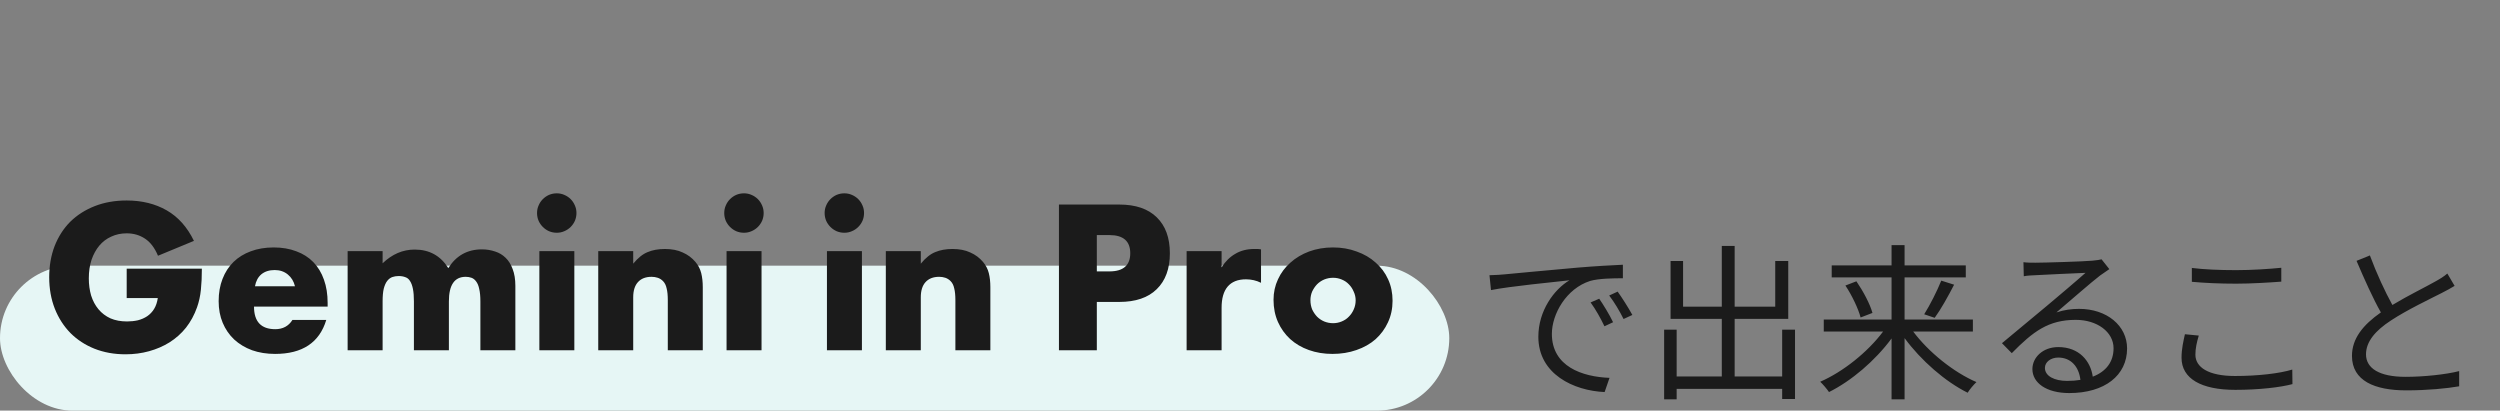
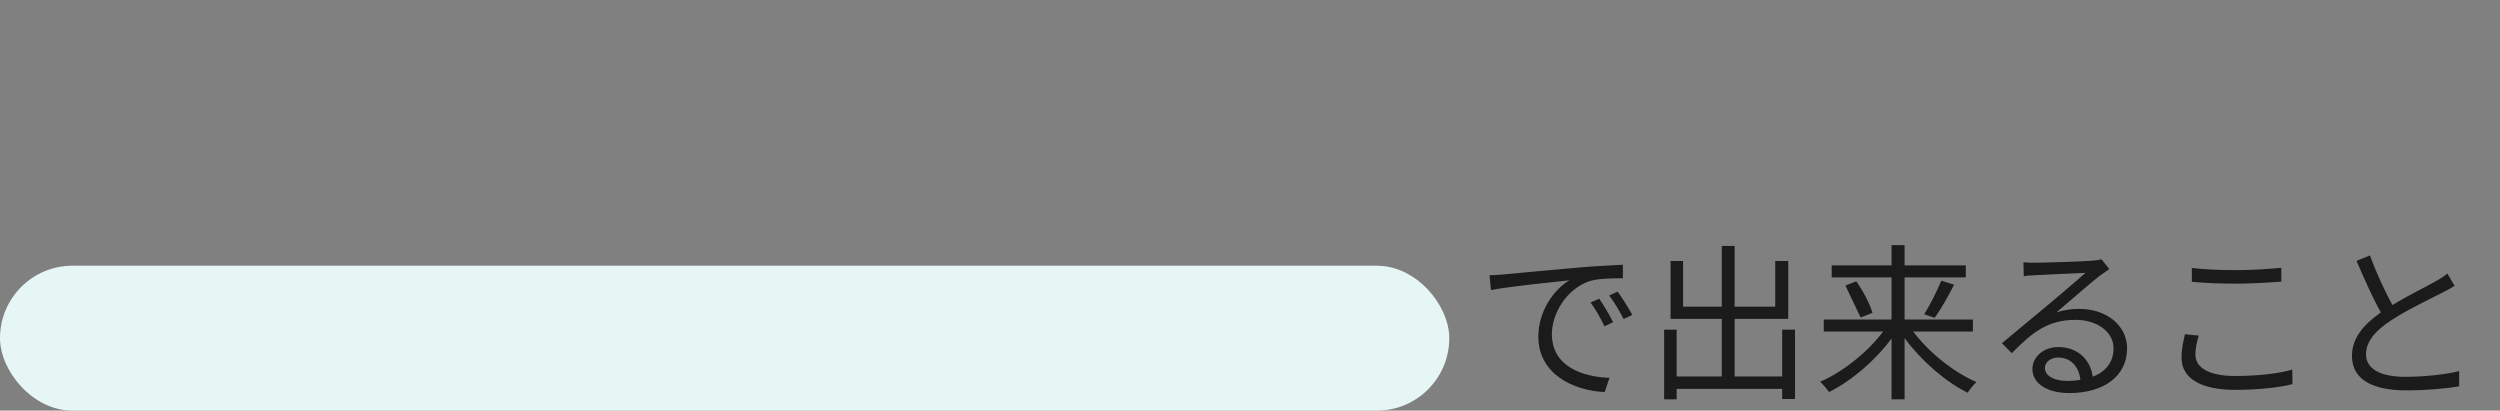
<svg xmlns="http://www.w3.org/2000/svg" width="207" height="34" viewBox="0 0 207 34" fill="none">
  <rect x="0" y="0" width="207" height="34" fill="#808080" stroke="none" />
  <rect y="22" width="120" height="12" rx="6" fill="#E6F6F5" />
-   <path d="M10.49 22.248H16.714C16.714 22.888 16.688 23.469 16.634 23.992C16.581 24.515 16.474 25 16.314 25.448C16.09 26.077 15.786 26.637 15.402 27.128C15.018 27.608 14.565 28.013 14.042 28.344C13.53 28.664 12.965 28.909 12.346 29.08C11.728 29.251 11.077 29.336 10.394 29.336C9.456 29.336 8.597 29.181 7.818 28.872C7.05 28.563 6.389 28.131 5.834 27.576C5.28 27.011 4.848 26.339 4.538 25.56C4.229 24.771 4.074 23.901 4.074 22.952C4.074 22.013 4.224 21.155 4.522 20.376C4.832 19.587 5.264 18.915 5.818 18.36C6.384 17.805 7.061 17.373 7.85 17.064C8.64 16.755 9.52 16.6 10.49 16.6C11.749 16.6 12.853 16.872 13.802 17.416C14.752 17.96 15.504 18.803 16.058 19.944L13.082 21.176C12.805 20.515 12.442 20.04 11.994 19.752C11.557 19.464 11.056 19.32 10.49 19.32C10.021 19.32 9.594 19.411 9.21 19.592C8.826 19.763 8.496 20.013 8.218 20.344C7.952 20.664 7.738 21.053 7.578 21.512C7.429 21.971 7.354 22.483 7.354 23.048C7.354 23.56 7.418 24.035 7.546 24.472C7.685 24.909 7.888 25.288 8.154 25.608C8.421 25.928 8.752 26.179 9.146 26.36C9.541 26.531 10 26.616 10.522 26.616C10.832 26.616 11.13 26.584 11.418 26.52C11.706 26.445 11.962 26.333 12.186 26.184C12.421 26.024 12.613 25.821 12.762 25.576C12.912 25.331 13.013 25.032 13.066 24.68H10.49V22.248ZM24.424 23.704C24.328 23.299 24.131 22.973 23.832 22.728C23.534 22.483 23.171 22.36 22.744 22.36C22.296 22.36 21.928 22.477 21.64 22.712C21.363 22.947 21.187 23.277 21.112 23.704H24.424ZM21.032 25.384C21.032 26.632 21.619 27.256 22.792 27.256C23.422 27.256 23.896 27 24.216 26.488H27.016C26.451 28.365 25.038 29.304 22.776 29.304C22.083 29.304 21.448 29.203 20.872 29C20.296 28.787 19.8 28.488 19.384 28.104C18.979 27.72 18.664 27.261 18.44 26.728C18.216 26.195 18.104 25.597 18.104 24.936C18.104 24.253 18.211 23.64 18.424 23.096C18.638 22.541 18.942 22.072 19.336 21.688C19.731 21.304 20.206 21.011 20.76 20.808C21.326 20.595 21.96 20.488 22.664 20.488C23.358 20.488 23.982 20.595 24.536 20.808C25.091 21.011 25.56 21.309 25.944 21.704C26.328 22.099 26.622 22.584 26.824 23.16C27.027 23.725 27.128 24.365 27.128 25.08V25.384H21.032ZM28.784 20.792H31.68V21.8C32.469 21.043 33.354 20.664 34.336 20.664C35.552 20.664 36.48 21.176 37.12 22.2C37.77 21.165 38.698 20.648 39.904 20.648C40.288 20.648 40.65 20.707 40.992 20.824C41.333 20.931 41.626 21.107 41.872 21.352C42.117 21.587 42.309 21.896 42.448 22.28C42.597 22.664 42.672 23.128 42.672 23.672V29H39.776V24.952C39.776 24.536 39.744 24.195 39.68 23.928C39.626 23.661 39.541 23.453 39.424 23.304C39.317 23.155 39.189 23.053 39.04 23C38.89 22.947 38.73 22.92 38.56 22.92C37.632 22.92 37.168 23.597 37.168 24.952V29H34.272V24.952C34.272 24.536 34.245 24.195 34.192 23.928C34.138 23.651 34.058 23.432 33.952 23.272C33.856 23.112 33.728 23.005 33.568 22.952C33.408 22.888 33.221 22.856 33.008 22.856C32.826 22.856 32.656 22.883 32.496 22.936C32.336 22.989 32.192 23.096 32.064 23.256C31.946 23.405 31.85 23.619 31.776 23.896C31.712 24.163 31.68 24.515 31.68 24.952V29H28.784V20.792ZM47.555 20.792V29H44.659V20.792H47.555ZM44.467 17.64C44.467 17.416 44.509 17.208 44.595 17.016C44.68 16.813 44.797 16.637 44.947 16.488C45.096 16.339 45.267 16.221 45.459 16.136C45.661 16.051 45.875 16.008 46.099 16.008C46.323 16.008 46.531 16.051 46.723 16.136C46.925 16.221 47.101 16.339 47.251 16.488C47.4 16.637 47.517 16.813 47.603 17.016C47.688 17.208 47.731 17.416 47.731 17.64C47.731 17.864 47.688 18.077 47.603 18.28C47.517 18.472 47.4 18.643 47.251 18.792C47.101 18.941 46.925 19.059 46.723 19.144C46.531 19.229 46.323 19.272 46.099 19.272C45.875 19.272 45.661 19.229 45.459 19.144C45.267 19.059 45.096 18.941 44.947 18.792C44.797 18.643 44.68 18.472 44.595 18.28C44.509 18.077 44.467 17.864 44.467 17.64ZM49.534 20.792H52.43V21.832C52.824 21.352 53.224 21.032 53.63 20.872C54.035 20.701 54.51 20.616 55.054 20.616C55.63 20.616 56.12 20.712 56.526 20.904C56.942 21.085 57.294 21.347 57.582 21.688C57.816 21.965 57.976 22.275 58.062 22.616C58.147 22.957 58.19 23.347 58.19 23.784V29H55.294V24.856C55.294 24.451 55.262 24.125 55.198 23.88C55.144 23.624 55.043 23.421 54.894 23.272C54.766 23.144 54.622 23.053 54.462 23C54.302 22.947 54.131 22.92 53.95 22.92C53.459 22.92 53.08 23.069 52.814 23.368C52.558 23.656 52.43 24.072 52.43 24.616V29H49.534V20.792ZM63.055 20.792V29H60.159V20.792H63.055ZM59.967 17.64C59.967 17.416 60.009 17.208 60.095 17.016C60.18 16.813 60.297 16.637 60.447 16.488C60.596 16.339 60.767 16.221 60.959 16.136C61.161 16.051 61.375 16.008 61.599 16.008C61.823 16.008 62.031 16.051 62.223 16.136C62.425 16.221 62.601 16.339 62.751 16.488C62.9 16.637 63.017 16.813 63.103 17.016C63.188 17.208 63.231 17.416 63.231 17.64C63.231 17.864 63.188 18.077 63.103 18.28C63.017 18.472 62.9 18.643 62.751 18.792C62.601 18.941 62.425 19.059 62.223 19.144C62.031 19.229 61.823 19.272 61.599 19.272C61.375 19.272 61.161 19.229 60.959 19.144C60.767 19.059 60.596 18.941 60.447 18.792C60.297 18.643 60.18 18.472 60.095 18.28C60.009 18.077 59.967 17.864 59.967 17.64ZM71.367 20.792V29H68.471V20.792H71.367ZM68.279 17.64C68.279 17.416 68.322 17.208 68.407 17.016C68.493 16.813 68.61 16.637 68.759 16.488C68.909 16.339 69.079 16.221 69.271 16.136C69.474 16.051 69.687 16.008 69.911 16.008C70.135 16.008 70.343 16.051 70.535 16.136C70.738 16.221 70.914 16.339 71.063 16.488C71.213 16.637 71.33 16.813 71.415 17.016C71.501 17.208 71.543 17.416 71.543 17.64C71.543 17.864 71.501 18.077 71.415 18.28C71.33 18.472 71.213 18.643 71.063 18.792C70.914 18.941 70.738 19.059 70.535 19.144C70.343 19.229 70.135 19.272 69.911 19.272C69.687 19.272 69.474 19.229 69.271 19.144C69.079 19.059 68.909 18.941 68.759 18.792C68.61 18.643 68.493 18.472 68.407 18.28C68.322 18.077 68.279 17.864 68.279 17.64ZM73.346 20.792H76.242V21.832C76.637 21.352 77.037 21.032 77.442 20.872C77.848 20.701 78.322 20.616 78.866 20.616C79.442 20.616 79.933 20.712 80.338 20.904C80.754 21.085 81.106 21.347 81.394 21.688C81.629 21.965 81.789 22.275 81.874 22.616C81.96 22.957 82.002 23.347 82.002 23.784V29H79.106V24.856C79.106 24.451 79.074 24.125 79.01 23.88C78.957 23.624 78.856 23.421 78.706 23.272C78.578 23.144 78.434 23.053 78.274 23C78.114 22.947 77.944 22.92 77.762 22.92C77.272 22.92 76.893 23.069 76.626 23.368C76.37 23.656 76.242 24.072 76.242 24.616V29H73.346V20.792ZM90.817 22.472H91.857C93.009 22.472 93.585 21.971 93.585 20.968C93.585 19.965 93.009 19.464 91.857 19.464H90.817V22.472ZM90.817 29H87.681V16.936H92.673C94.027 16.936 95.062 17.288 95.777 17.992C96.502 18.696 96.865 19.688 96.865 20.968C96.865 22.248 96.502 23.24 95.777 23.944C95.062 24.648 94.027 25 92.673 25H90.817V29ZM98.252 20.792H101.148V22.136C101.458 21.645 101.836 21.272 102.284 21.016C102.732 20.749 103.255 20.616 103.852 20.616C103.927 20.616 104.007 20.616 104.092 20.616C104.188 20.616 104.295 20.627 104.412 20.648V23.416C104.028 23.224 103.612 23.128 103.164 23.128C102.492 23.128 101.986 23.331 101.644 23.736C101.314 24.131 101.148 24.712 101.148 25.48V29H98.252V20.792ZM108.504 24.856C108.504 25.133 108.552 25.389 108.648 25.624C108.755 25.848 108.888 26.045 109.048 26.216C109.219 26.387 109.416 26.52 109.64 26.616C109.875 26.712 110.12 26.76 110.376 26.76C110.632 26.76 110.872 26.712 111.096 26.616C111.331 26.52 111.528 26.387 111.688 26.216C111.859 26.045 111.992 25.848 112.088 25.624C112.195 25.389 112.248 25.139 112.248 24.872C112.248 24.616 112.195 24.376 112.088 24.152C111.992 23.917 111.859 23.715 111.688 23.544C111.528 23.373 111.331 23.24 111.096 23.144C110.872 23.048 110.632 23 110.376 23C110.12 23 109.875 23.048 109.64 23.144C109.416 23.24 109.219 23.373 109.048 23.544C108.888 23.715 108.755 23.912 108.648 24.136C108.552 24.36 108.504 24.6 108.504 24.856ZM105.448 24.824C105.448 24.216 105.571 23.651 105.816 23.128C106.061 22.595 106.403 22.136 106.84 21.752C107.277 21.357 107.795 21.048 108.392 20.824C109 20.6 109.661 20.488 110.376 20.488C111.08 20.488 111.731 20.6 112.328 20.824C112.936 21.037 113.459 21.341 113.896 21.736C114.344 22.12 114.691 22.584 114.936 23.128C115.181 23.661 115.304 24.253 115.304 24.904C115.304 25.555 115.176 26.152 114.92 26.696C114.675 27.229 114.333 27.693 113.896 28.088C113.459 28.472 112.931 28.771 112.312 28.984C111.704 29.197 111.043 29.304 110.328 29.304C109.624 29.304 108.973 29.197 108.376 28.984C107.779 28.771 107.261 28.467 106.824 28.072C106.397 27.677 106.061 27.208 105.816 26.664C105.571 26.109 105.448 25.496 105.448 24.824Z" fill="#1B1B1B" />
-   <path d="M132.415 24.734C132.737 25.196 133.269 26.064 133.563 26.68L132.849 27.016C132.527 26.344 132.121 25.616 131.701 25.042L132.415 24.734ZM133.941 24.146C134.277 24.608 134.823 25.462 135.159 26.078L134.431 26.414C134.095 25.742 133.689 25.056 133.241 24.468L133.941 24.146ZM123.329 22.788C123.861 22.774 124.295 22.746 124.561 22.718C125.471 22.634 128.089 22.382 130.637 22.158C132.149 22.032 133.451 21.962 134.375 21.92V23.04C133.577 23.04 132.373 23.054 131.659 23.264C129.685 23.894 128.495 26.008 128.495 27.646C128.495 30.348 131.015 31.202 133.269 31.286L132.863 32.462C130.301 32.35 127.375 30.978 127.375 27.884C127.375 25.728 128.677 23.964 129.951 23.208C128.733 23.348 124.953 23.712 123.455 24.02L123.329 22.788ZM147.563 27.296H148.627V33.036H147.563V32.196H138.827V33.064H137.791V27.296H138.827V31.174H142.565V26.4H138.323V21.612H139.359V25.392H142.565V20.366H143.629V25.392H146.989V21.612H148.067V26.4H143.629V31.174H147.563V27.296ZM163.355 27.45H158.413C159.687 29.158 161.759 30.824 163.649 31.636C163.425 31.846 163.089 32.238 162.921 32.518C161.059 31.594 159.057 29.844 157.699 27.996V33.064H156.621V28.024C155.263 29.872 153.275 31.552 151.441 32.462C151.273 32.21 150.937 31.818 150.713 31.608C152.589 30.796 154.647 29.158 155.921 27.45H151.007V26.456H156.621V22.97H151.665V21.976H156.621V20.296H157.699V21.976H162.767V22.97H157.699V26.456H163.355V27.45ZM152.799 23.642L153.709 23.292C154.269 24.104 154.843 25.182 155.039 25.91L154.059 26.288C153.877 25.588 153.345 24.454 152.799 23.642ZM160.191 26.316L159.323 26.022C159.799 25.266 160.401 24.076 160.737 23.236L161.801 23.572C161.311 24.524 160.695 25.63 160.191 26.316ZM171.153 31.538C171.545 31.538 171.923 31.51 172.259 31.454C172.133 30.362 171.475 29.606 170.425 29.606C169.795 29.606 169.319 29.984 169.319 30.46C169.319 31.146 170.117 31.538 171.153 31.538ZM174.009 21.472L174.653 22.284C174.401 22.452 174.093 22.662 173.883 22.816C173.197 23.334 171.335 24.972 170.271 25.868C170.901 25.658 171.531 25.574 172.147 25.574C174.457 25.574 176.123 26.974 176.123 28.85C176.123 31.09 174.261 32.546 171.335 32.546C169.445 32.546 168.283 31.706 168.283 30.558C168.283 29.606 169.137 28.738 170.425 28.738C172.161 28.738 173.099 29.9 173.281 31.188C174.373 30.768 175.003 29.97 175.003 28.836C175.003 27.478 173.631 26.484 171.881 26.484C169.599 26.484 168.339 27.45 166.575 29.242L165.763 28.416C166.911 27.464 168.689 25.98 169.501 25.308C170.271 24.664 171.993 23.208 172.679 22.592C171.951 22.62 169.221 22.746 168.507 22.788C168.185 22.802 167.863 22.816 167.569 22.872L167.541 21.71C167.849 21.752 168.241 21.752 168.521 21.752C169.235 21.752 172.525 21.654 173.253 21.584C173.659 21.542 173.855 21.514 174.009 21.472ZM181.485 23.334V22.186C182.493 22.312 183.767 22.368 185.153 22.368C186.483 22.368 187.897 22.27 188.891 22.172V23.32C187.953 23.39 186.427 23.488 185.153 23.488C183.767 23.488 182.591 23.432 181.485 23.334ZM180.911 27.674L182.059 27.786C181.891 28.346 181.779 28.85 181.779 29.368C181.779 30.404 182.843 31.132 185.055 31.132C186.973 31.132 188.751 30.922 189.801 30.6L189.815 31.804C188.821 32.07 187.057 32.28 185.083 32.28C182.269 32.28 180.631 31.356 180.631 29.62C180.631 28.892 180.785 28.248 180.911 27.674ZM202.639 22.648L203.241 23.67C202.933 23.866 202.583 24.048 202.177 24.258C201.253 24.734 199.321 25.644 197.963 26.54C196.675 27.38 195.905 28.29 195.905 29.34C195.905 30.488 196.997 31.202 199.181 31.202C200.693 31.202 202.541 31.006 203.619 30.726V31.986C202.569 32.168 200.973 32.322 199.237 32.322C196.633 32.322 194.743 31.538 194.743 29.466C194.743 28.038 195.653 26.904 197.137 25.868C196.493 24.734 195.765 23.11 195.121 21.598L196.227 21.15C196.787 22.662 197.487 24.16 198.089 25.252C199.391 24.468 200.889 23.74 201.645 23.306C202.051 23.082 202.345 22.9 202.639 22.648Z" fill="#1B1B1B" />
+   <path d="M132.415 24.734C132.737 25.196 133.269 26.064 133.563 26.68L132.849 27.016C132.527 26.344 132.121 25.616 131.701 25.042L132.415 24.734ZM133.941 24.146C134.277 24.608 134.823 25.462 135.159 26.078L134.431 26.414C134.095 25.742 133.689 25.056 133.241 24.468L133.941 24.146ZM123.329 22.788C123.861 22.774 124.295 22.746 124.561 22.718C125.471 22.634 128.089 22.382 130.637 22.158C132.149 22.032 133.451 21.962 134.375 21.92V23.04C133.577 23.04 132.373 23.054 131.659 23.264C129.685 23.894 128.495 26.008 128.495 27.646C128.495 30.348 131.015 31.202 133.269 31.286L132.863 32.462C130.301 32.35 127.375 30.978 127.375 27.884C127.375 25.728 128.677 23.964 129.951 23.208C128.733 23.348 124.953 23.712 123.455 24.02L123.329 22.788ZM147.563 27.296H148.627V33.036H147.563V32.196H138.827V33.064H137.791V27.296H138.827V31.174H142.565V26.4H138.323V21.612H139.359V25.392H142.565V20.366H143.629V25.392H146.989V21.612H148.067V26.4H143.629V31.174H147.563V27.296ZM163.355 27.45H158.413C159.687 29.158 161.759 30.824 163.649 31.636C163.425 31.846 163.089 32.238 162.921 32.518C161.059 31.594 159.057 29.844 157.699 27.996V33.064H156.621V28.024C155.263 29.872 153.275 31.552 151.441 32.462C151.273 32.21 150.937 31.818 150.713 31.608C152.589 30.796 154.647 29.158 155.921 27.45H151.007V26.456H156.621V22.97H151.665V21.976H156.621V20.296H157.699V21.976H162.767V22.97H157.699V26.456H163.355V27.45ZM152.799 23.642L153.709 23.292C154.269 24.104 154.843 25.182 155.039 25.91L154.059 26.288ZM160.191 26.316L159.323 26.022C159.799 25.266 160.401 24.076 160.737 23.236L161.801 23.572C161.311 24.524 160.695 25.63 160.191 26.316ZM171.153 31.538C171.545 31.538 171.923 31.51 172.259 31.454C172.133 30.362 171.475 29.606 170.425 29.606C169.795 29.606 169.319 29.984 169.319 30.46C169.319 31.146 170.117 31.538 171.153 31.538ZM174.009 21.472L174.653 22.284C174.401 22.452 174.093 22.662 173.883 22.816C173.197 23.334 171.335 24.972 170.271 25.868C170.901 25.658 171.531 25.574 172.147 25.574C174.457 25.574 176.123 26.974 176.123 28.85C176.123 31.09 174.261 32.546 171.335 32.546C169.445 32.546 168.283 31.706 168.283 30.558C168.283 29.606 169.137 28.738 170.425 28.738C172.161 28.738 173.099 29.9 173.281 31.188C174.373 30.768 175.003 29.97 175.003 28.836C175.003 27.478 173.631 26.484 171.881 26.484C169.599 26.484 168.339 27.45 166.575 29.242L165.763 28.416C166.911 27.464 168.689 25.98 169.501 25.308C170.271 24.664 171.993 23.208 172.679 22.592C171.951 22.62 169.221 22.746 168.507 22.788C168.185 22.802 167.863 22.816 167.569 22.872L167.541 21.71C167.849 21.752 168.241 21.752 168.521 21.752C169.235 21.752 172.525 21.654 173.253 21.584C173.659 21.542 173.855 21.514 174.009 21.472ZM181.485 23.334V22.186C182.493 22.312 183.767 22.368 185.153 22.368C186.483 22.368 187.897 22.27 188.891 22.172V23.32C187.953 23.39 186.427 23.488 185.153 23.488C183.767 23.488 182.591 23.432 181.485 23.334ZM180.911 27.674L182.059 27.786C181.891 28.346 181.779 28.85 181.779 29.368C181.779 30.404 182.843 31.132 185.055 31.132C186.973 31.132 188.751 30.922 189.801 30.6L189.815 31.804C188.821 32.07 187.057 32.28 185.083 32.28C182.269 32.28 180.631 31.356 180.631 29.62C180.631 28.892 180.785 28.248 180.911 27.674ZM202.639 22.648L203.241 23.67C202.933 23.866 202.583 24.048 202.177 24.258C201.253 24.734 199.321 25.644 197.963 26.54C196.675 27.38 195.905 28.29 195.905 29.34C195.905 30.488 196.997 31.202 199.181 31.202C200.693 31.202 202.541 31.006 203.619 30.726V31.986C202.569 32.168 200.973 32.322 199.237 32.322C196.633 32.322 194.743 31.538 194.743 29.466C194.743 28.038 195.653 26.904 197.137 25.868C196.493 24.734 195.765 23.11 195.121 21.598L196.227 21.15C196.787 22.662 197.487 24.16 198.089 25.252C199.391 24.468 200.889 23.74 201.645 23.306C202.051 23.082 202.345 22.9 202.639 22.648Z" fill="#1B1B1B" />
</svg>